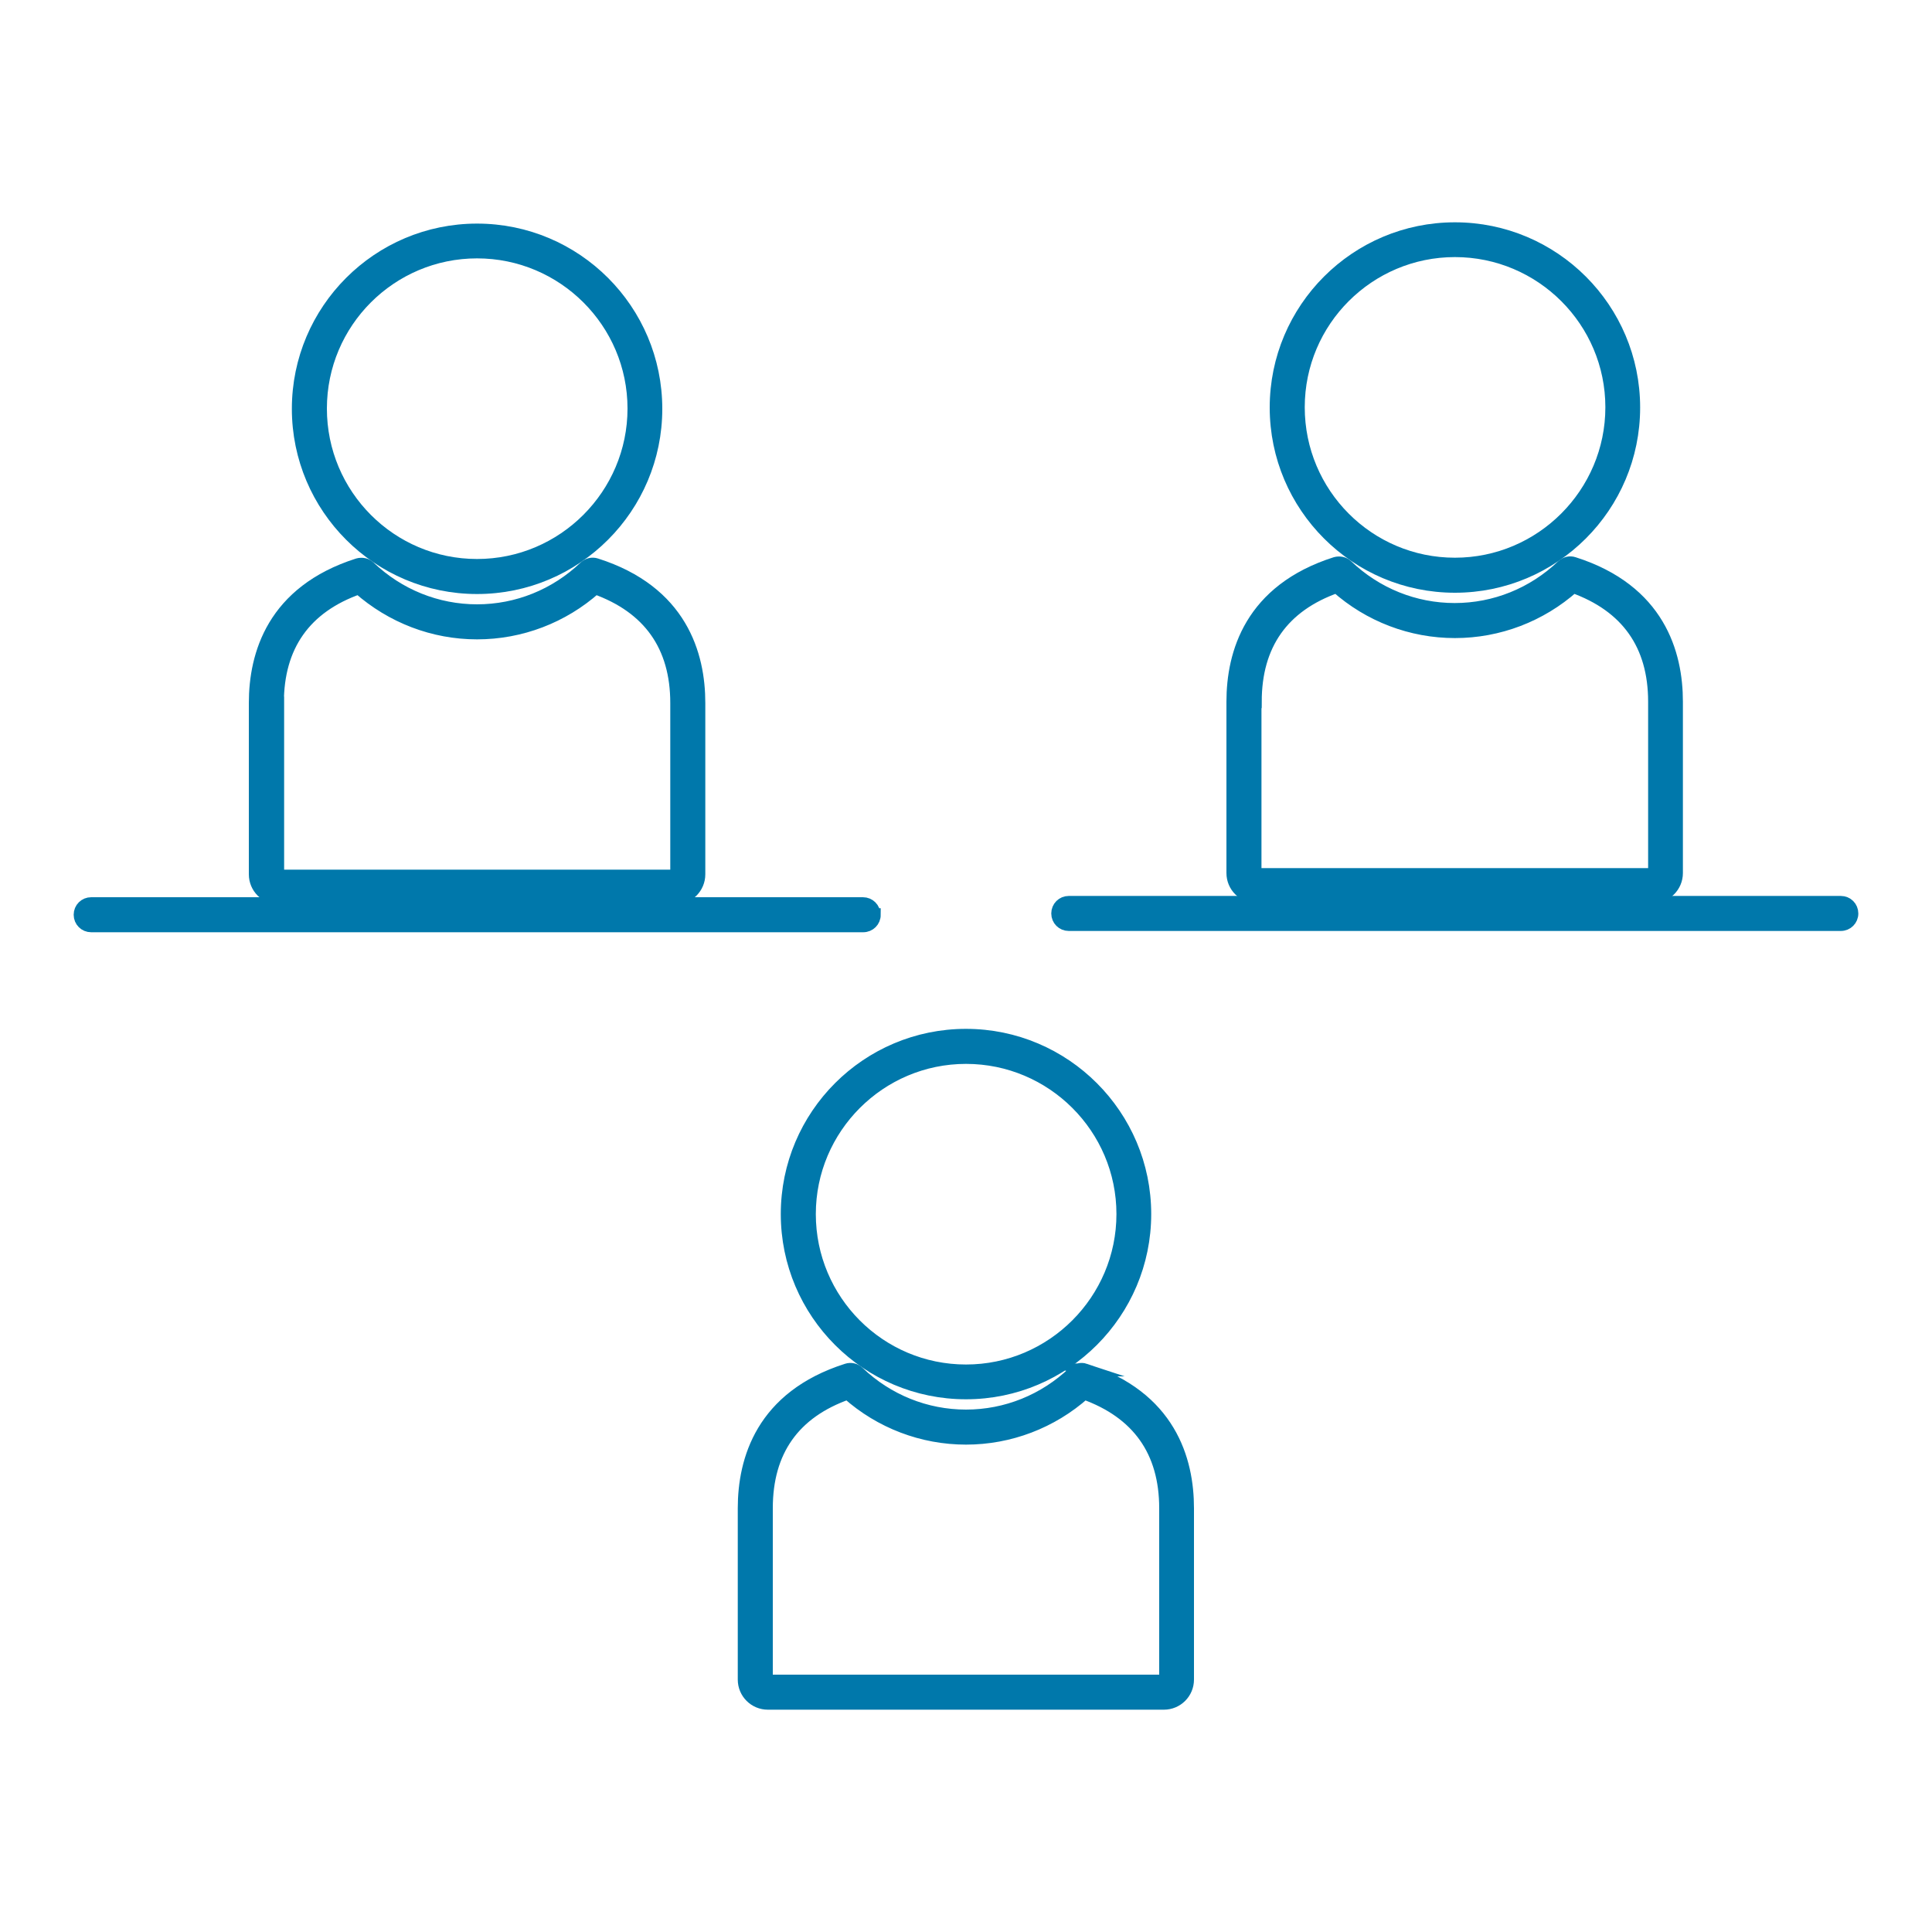
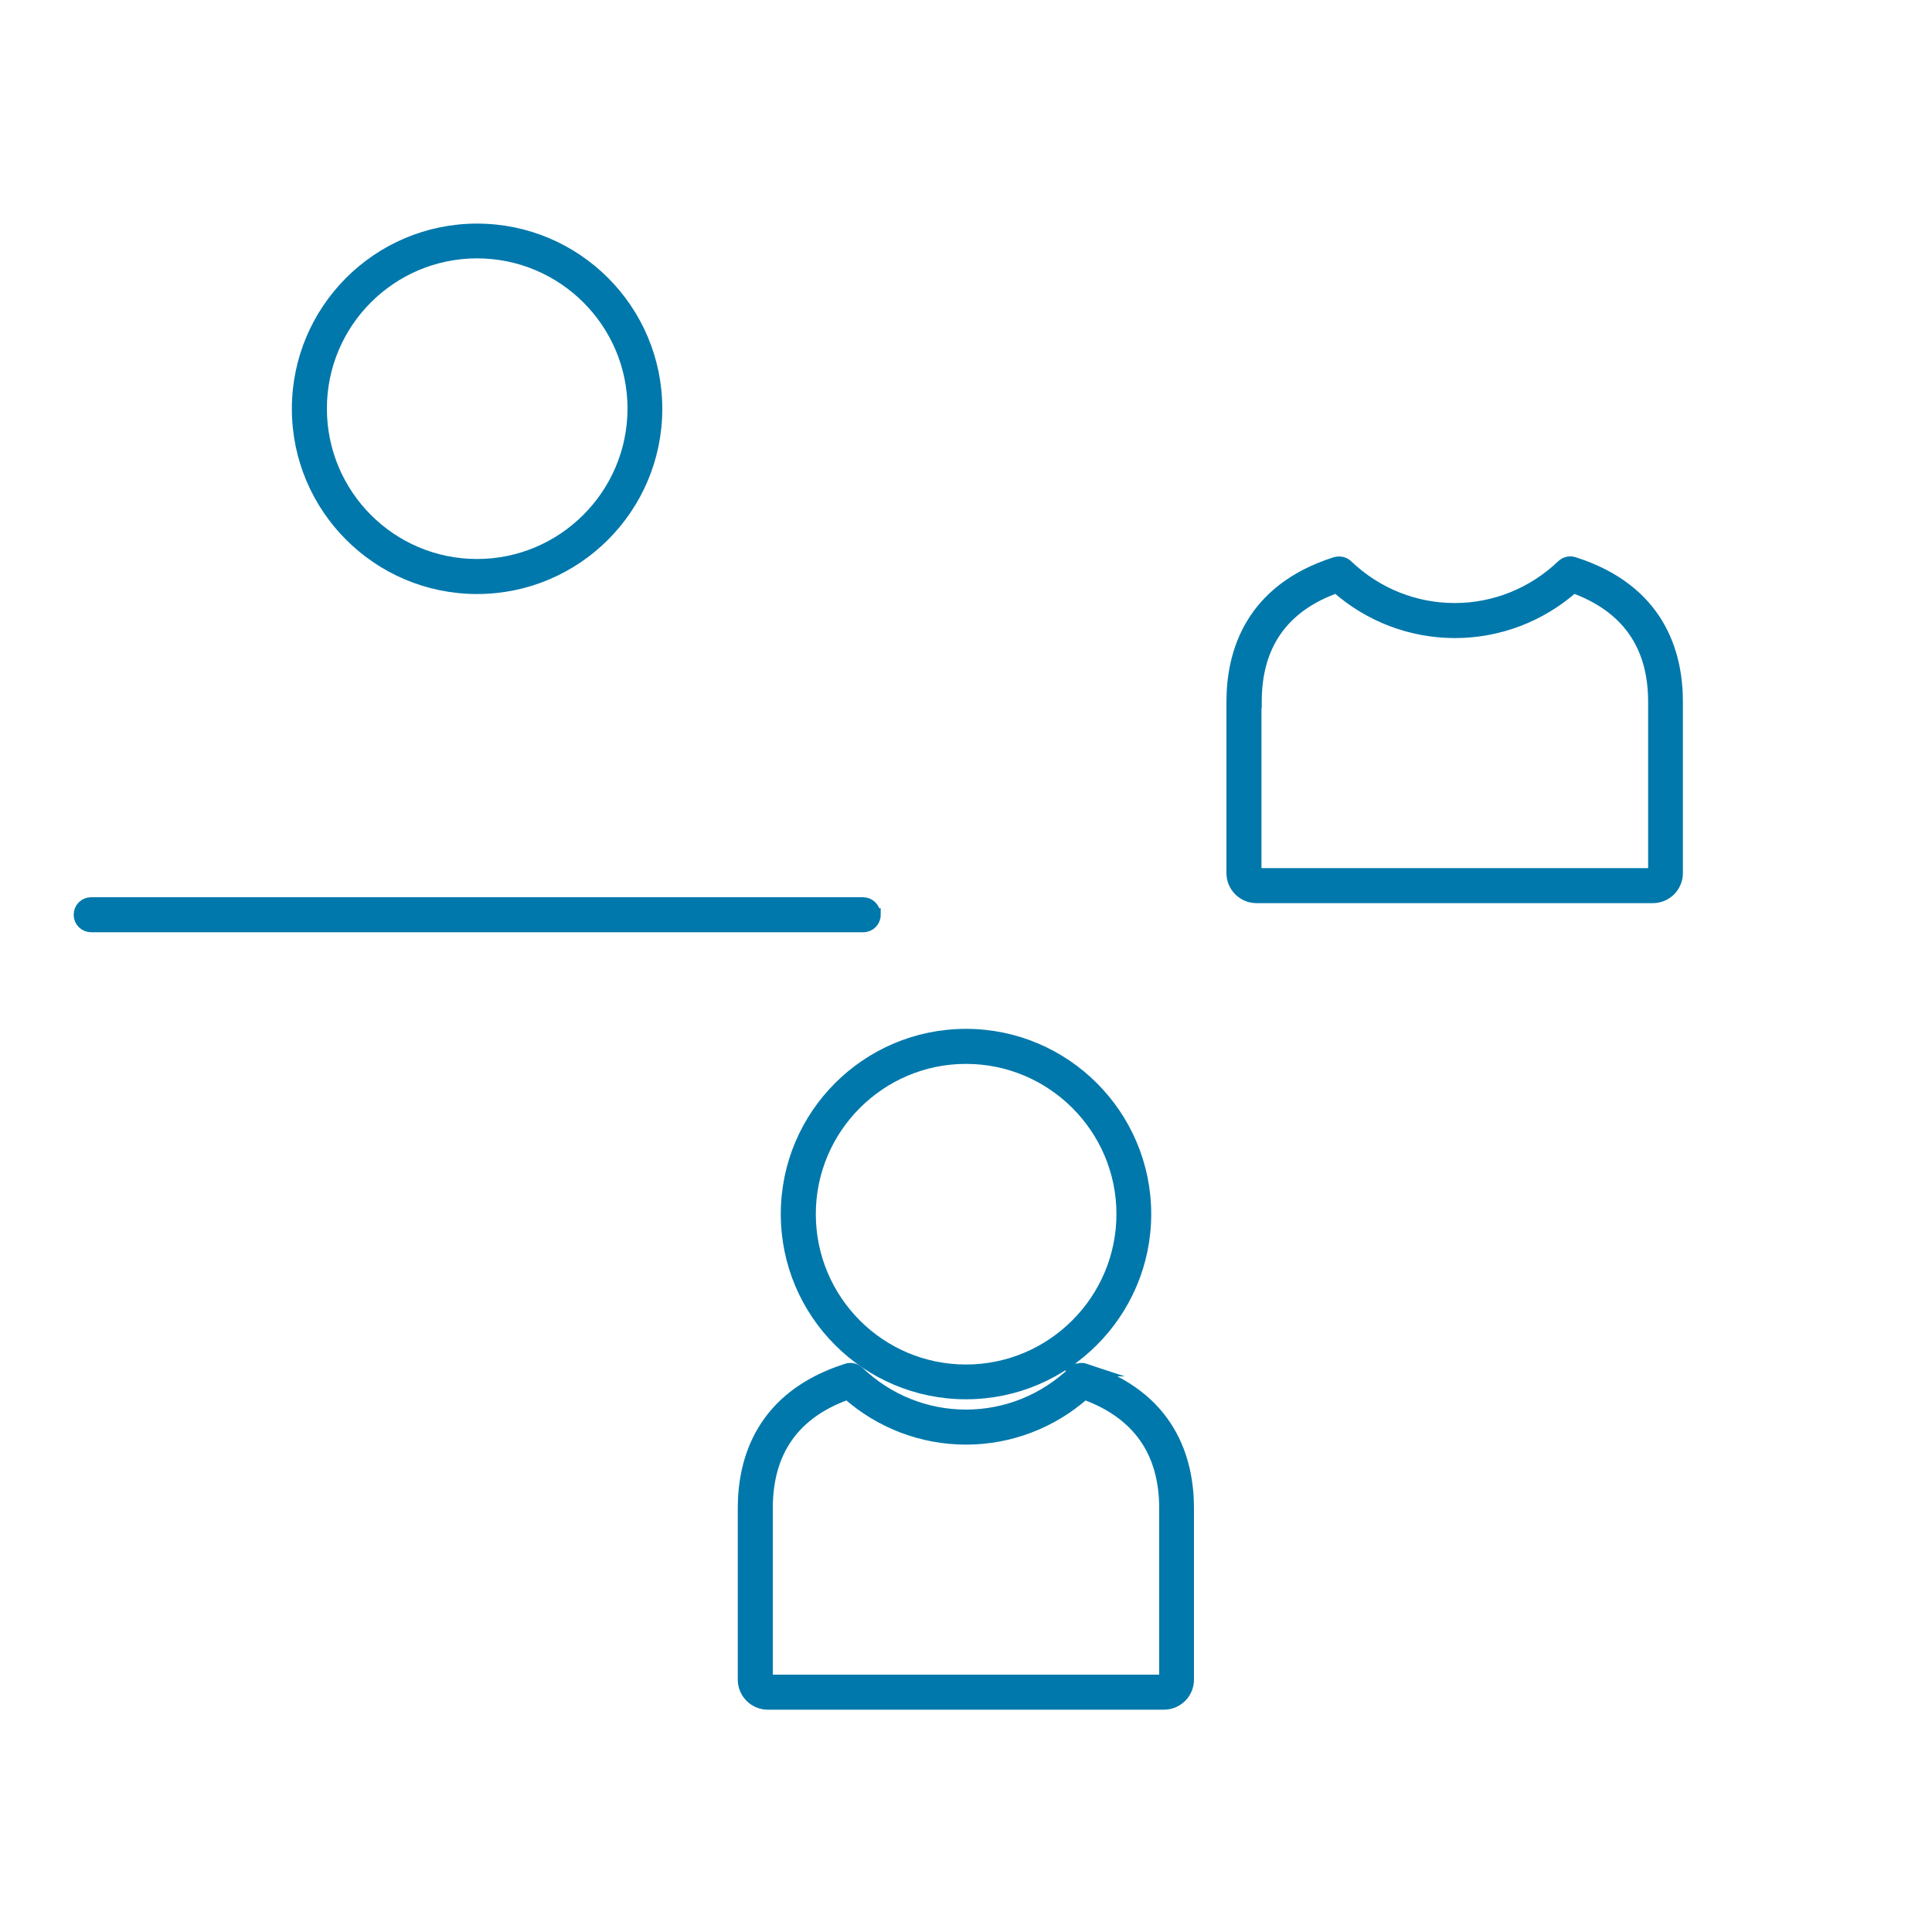
<svg xmlns="http://www.w3.org/2000/svg" id="Layer_1" data-name="Layer 1" width="75" height="75" viewBox="0 0 75 75">
  <defs>
    <style>
      .cls-1 {
        fill: #0078ab;
        stroke: #0078ab;
        stroke-miterlimit: 10;
        stroke-width: .5px;
      }
    </style>
  </defs>
-   <path class="cls-1" d="m30.56,47.13c0,3.83,3.11,6.94,6.94,6.94s6.94-3.12,6.94-6.94-3.11-6.94-6.94-6.94-6.94,3.11-6.94,6.94Zm6.94-6.08c3.36,0,6.09,2.73,6.09,6.08s-2.73,6.09-6.09,6.09-6.08-2.73-6.08-6.09c0-3.35,2.73-6.08,6.08-6.08Z" />
+   <path class="cls-1" d="m30.56,47.13c0,3.83,3.11,6.94,6.94,6.94s6.94-3.12,6.94-6.94-3.11-6.94-6.94-6.94-6.94,3.11-6.94,6.94Zm6.94-6.08c3.36,0,6.09,2.73,6.09,6.08s-2.73,6.09-6.09,6.09-6.08-2.73-6.08-6.09c0-3.35,2.73-6.08,6.08-6.08" />
  <path class="cls-1" d="m42.12,53.18c-.15-.05-.31-.01-.43.1-1.14,1.09-2.63,1.69-4.19,1.69s-3.05-.6-4.19-1.69c-.11-.11-.28-.15-.43-.1-3.3,1.05-3.99,3.5-3.99,5.37v6.65c0,.51.41.92.92.92h15.37c.51,0,.92-.41.92-.92v-6.65c0-1.87-.69-4.32-3.99-5.37h0Zm3.13,12.02s-.03.06-.07.06h-15.37s-.06-.03-.06-.06v-6.65c0-2.23,1.06-3.73,3.16-4.47,1.27,1.13,2.9,1.75,4.59,1.75s3.32-.62,4.59-1.75c2.09.75,3.16,2.25,3.16,4.47v6.65s0,0,0,0Z" />
  <path class="cls-1" d="m18.52,22.81c3.83,0,6.94-3.11,6.94-6.94s-3.11-6.94-6.94-6.94-6.94,3.11-6.94,6.94c0,3.83,3.11,6.94,6.94,6.94h0Zm0-13.03c3.36,0,6.09,2.73,6.09,6.08s-2.73,6.09-6.09,6.09-6.08-2.73-6.08-6.09,2.73-6.08,6.08-6.08h0Z" />
-   <path class="cls-1" d="m10.84,34.86h15.37c.51,0,.92-.41.92-.92v-6.65c0-1.87-.69-4.32-3.99-5.37-.15-.05-.31-.01-.43.1-1.14,1.09-2.63,1.69-4.19,1.69s-3.05-.6-4.19-1.69c-.11-.11-.28-.14-.43-.1-3.3,1.05-3.99,3.5-3.99,5.37v6.65c0,.51.41.92.92.92h0Zm-.07-7.57c0-2.22,1.06-3.73,3.16-4.47,1.28,1.13,2.9,1.75,4.59,1.75s3.32-.62,4.59-1.75c2.09.75,3.16,2.25,3.16,4.47v6.65s-.03.07-.07.07h-15.36s-.06-.03-.06-.07v-6.65h0Z" />
  <path class="cls-1" d="m33.93,35.51c0-.24-.19-.43-.43-.43H3.54c-.24,0-.43.19-.43.43s.19.43.43.43h29.97c.24,0,.43-.19.43-.43Z" />
-   <path class="cls-1" d="m56.48,22.76c3.83,0,6.94-3.11,6.94-6.94s-3.11-6.94-6.94-6.94-6.94,3.11-6.94,6.94,3.11,6.94,6.94,6.94h0Zm0-13.03c3.36,0,6.09,2.73,6.09,6.08s-2.73,6.09-6.09,6.09-6.08-2.73-6.08-6.09c0-3.36,2.73-6.08,6.08-6.08h0Z" />
  <path class="cls-1" d="m48.8,34.81h15.36c.51,0,.92-.41.92-.92v-6.65c0-1.87-.69-4.32-3.99-5.37-.15-.05-.31-.01-.43.1-1.14,1.09-2.63,1.69-4.19,1.69s-3.05-.6-4.19-1.69c-.11-.11-.28-.14-.43-.1-3.3,1.05-3.99,3.5-3.99,5.37v6.65c0,.51.41.92.92.92h0Zm-.07-7.57c0-2.22,1.06-3.73,3.16-4.47,1.27,1.13,2.9,1.75,4.59,1.75s3.32-.62,4.59-1.75c2.09.75,3.16,2.25,3.16,4.47v6.65s-.03.06-.07.06h-15.37s-.07-.03-.07-.06v-6.65Z" />
-   <path class="cls-1" d="m71.46,35.03h-29.97c-.24,0-.43.19-.43.43s.19.43.43.43h29.97c.24,0,.43-.19.43-.43,0-.24-.19-.43-.43-.43Z" />
</svg>